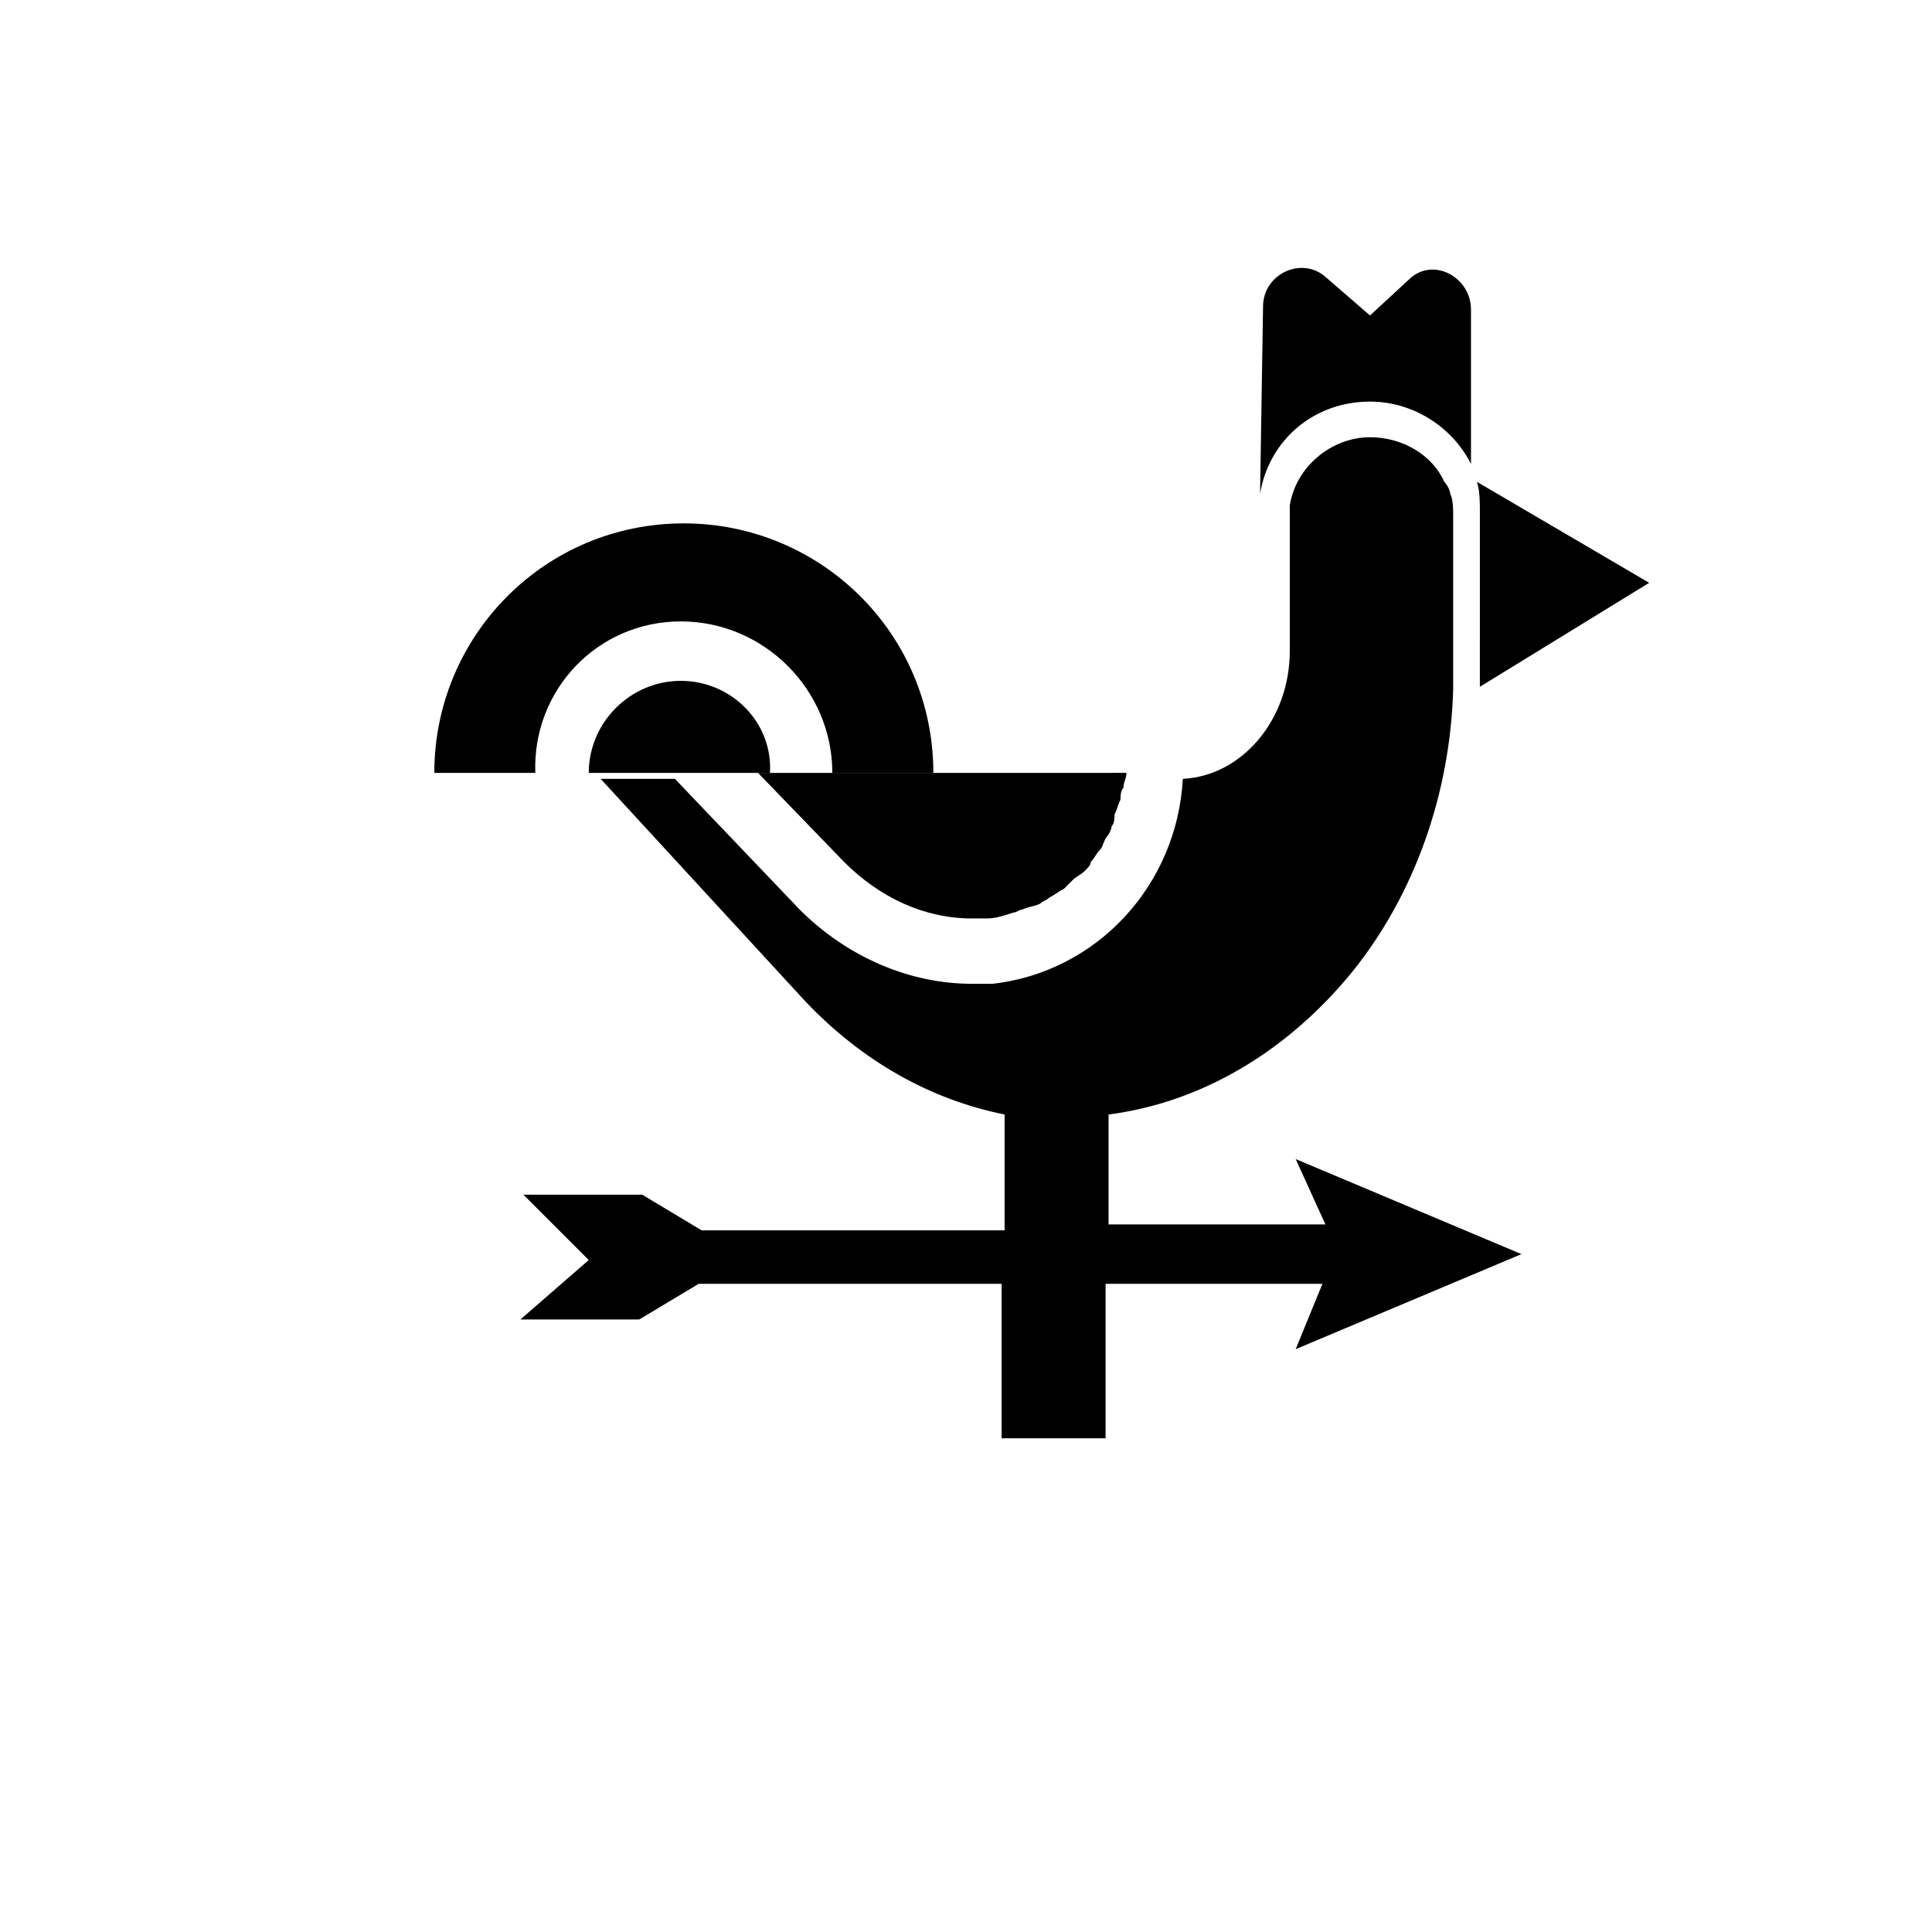
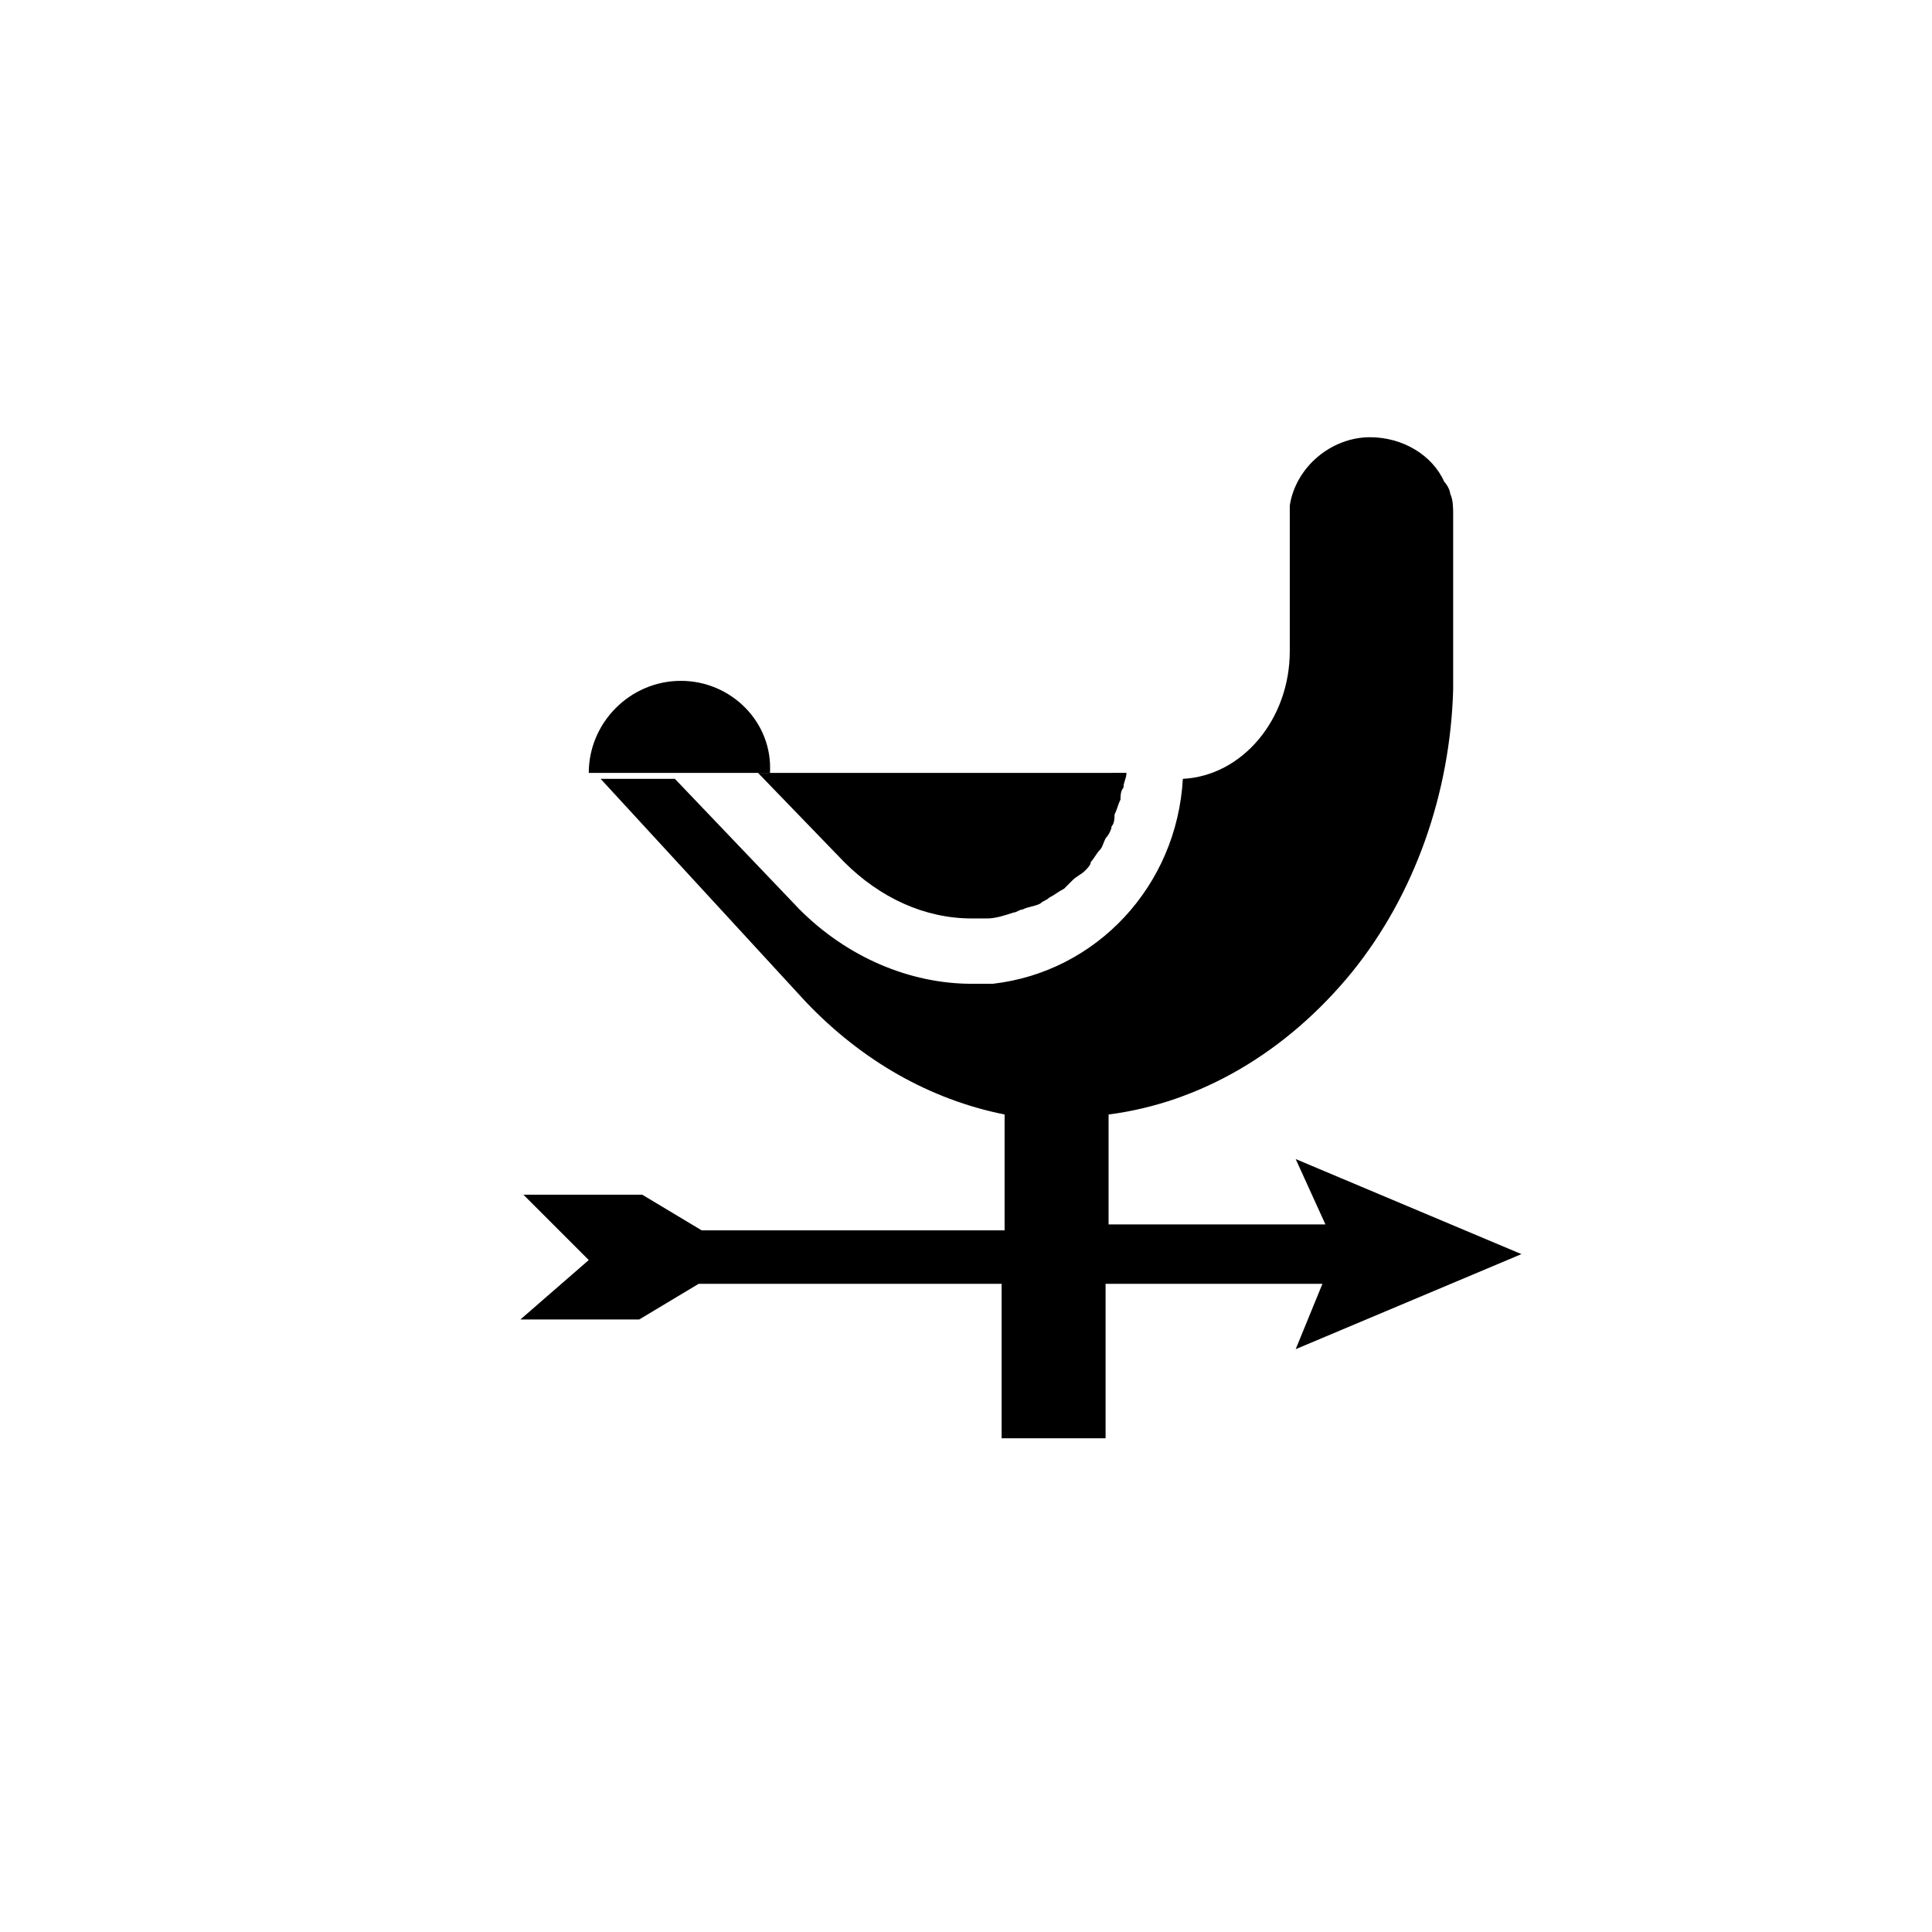
<svg xmlns="http://www.w3.org/2000/svg" fill="#000000" width="800px" height="800px" version="1.1" viewBox="144 144 512 512">
  <g>
    <path d="m401.57 387.4h3.938c2.363 0 4.723-0.789 7.086-1.574 0.789 0 1.574-0.789 2.363-0.789 1.574-0.789 3.148-0.789 4.723-1.574 0.789-0.789 1.574-0.789 2.363-1.574 1.574-0.789 2.363-1.574 3.938-2.363 0.789-0.789 1.574-1.574 2.363-2.363 0.789-0.789 2.363-1.574 3.148-2.363 0.789-0.789 1.574-1.574 1.574-2.363 0.789-0.789 1.574-2.363 2.363-3.148 0.789-0.789 0.789-1.574 1.574-3.148 0.789-0.789 1.574-2.363 1.574-3.148 0.789-0.789 0.789-2.363 0.789-3.148 0.789-1.574 0.789-2.363 1.574-3.938 0-0.789 0-2.363 0.789-3.148 0-1.574 0.789-2.363 0.789-3.938l-97.629 0.012 22.828 23.617c9.445 9.445 21.254 14.953 33.852 14.953z" />
-     <path d="m536.18 321.28v4.723l44.871-27.551-45.656-26.766c0.789 2.363 0.789 5.512 0.789 7.871z" />
    <path d="m324.43 324.43c-13.383 0-24.402 11.02-24.402 24.402h48.02c0.789-13.379-10.234-24.402-23.617-24.402z" />
-     <path d="m324.43 308.68c22.043 0 40.148 18.105 40.148 40.148h26.766c0-37-29.914-66.125-66.125-66.125-37 0-66.125 29.914-66.125 66.125h26.766c-0.789-22.043 16.531-40.148 38.57-40.148z" />
    <path d="m495.25 468.48h-57.465v-29.125c24.402-3.148 47.23-16.531 64.551-37.785 16.531-20.469 25.977-47.23 26.766-74.785v-4.723-41.723c0-1.574 0-3.938-0.789-5.512 0-0.789-0.789-2.363-1.574-3.148-3.148-7.086-11.02-11.809-19.68-11.809-10.234 0-19.68 7.871-21.254 18.105v3.148 35.426c0 18.105-12.594 33.062-28.34 33.852-1.574 28.34-22.828 51.168-50.383 54.316h-5.512c-16.531 0-33.062-7.086-45.656-19.68l-33.062-34.637h-19.68l54.316 59.039c14.957 15.742 33.062 25.977 52.742 29.914v30.699h-80.293l-15.742-9.445h-31.488l17.32 17.32-18.109 15.742h31.488l15.742-9.445h80.293v40.934h27.551v-40.934h57.465l-7.086 17.32 59.828-25.191-59.828-25.191z" />
-     <path d="m507.06 250.43c11.809 0 22.043 7.086 26.766 16.531v-40.934c0-8.66-10.234-14.168-16.531-7.871l-10.234 9.445-11.809-10.234c-6.297-5.512-16.531-0.789-16.531 7.871l-0.789 49.594c2.363-14.168 14.172-24.402 29.129-24.402z" />
  </g>
</svg>